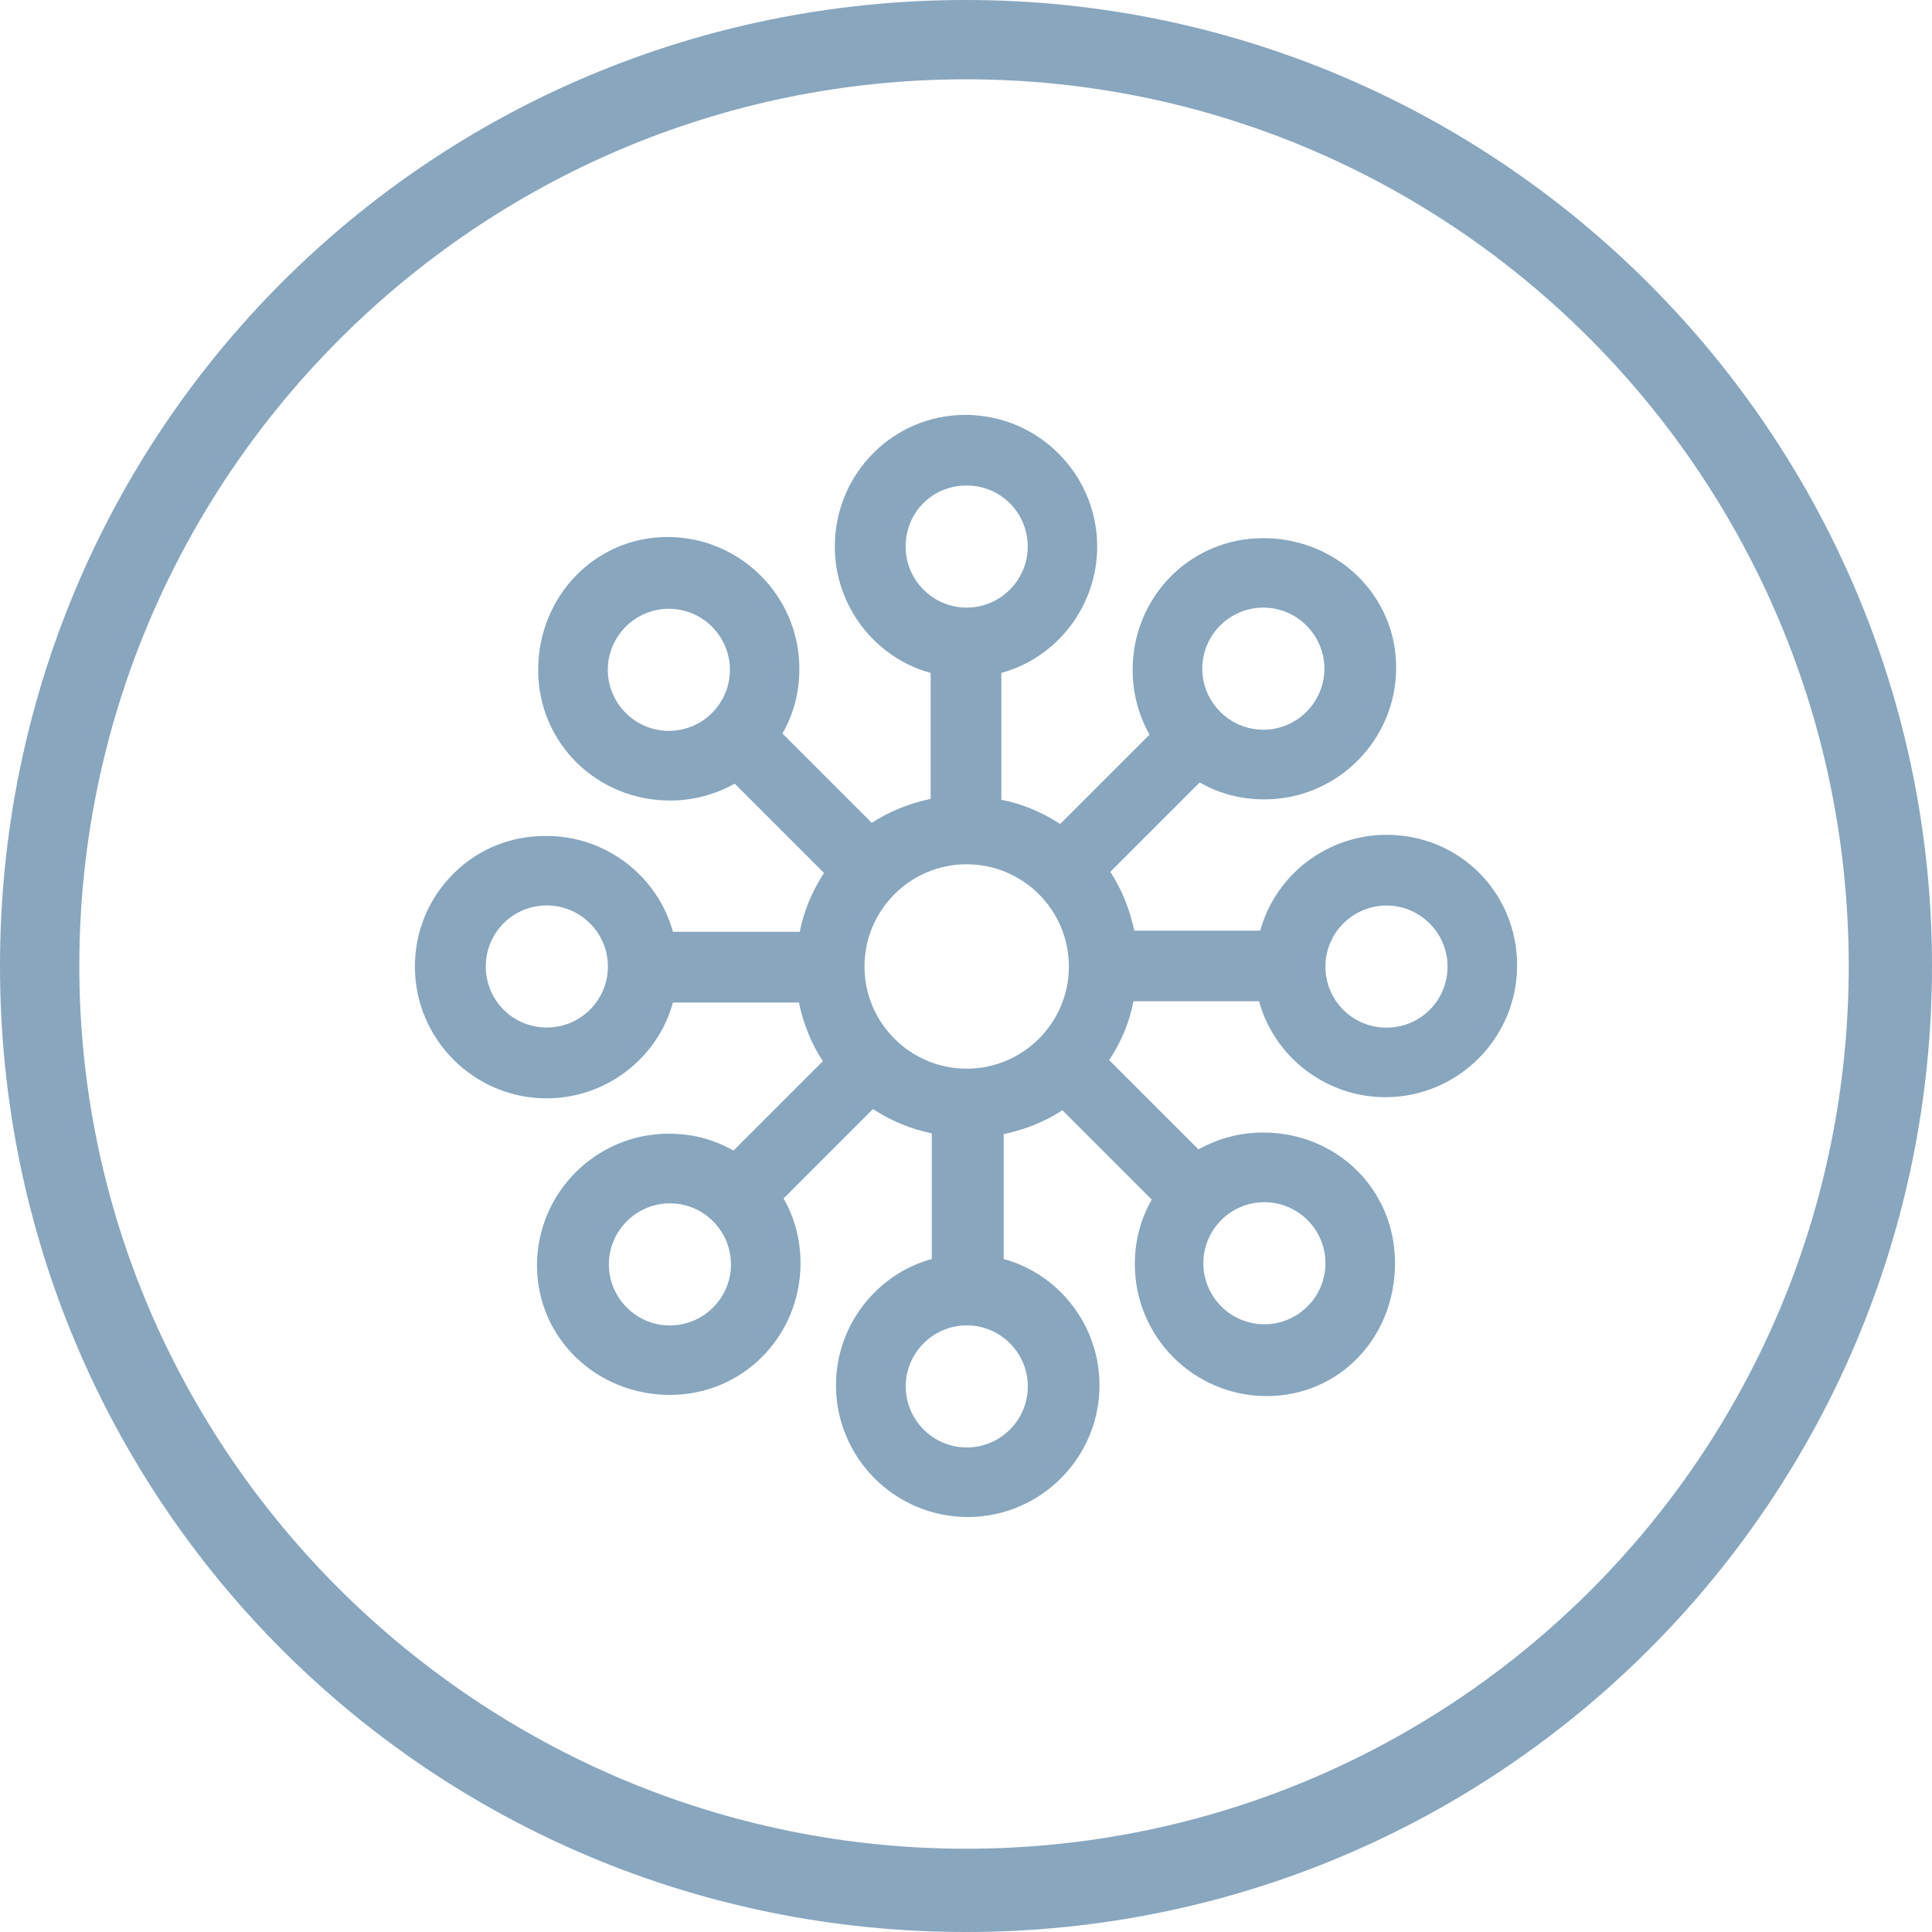
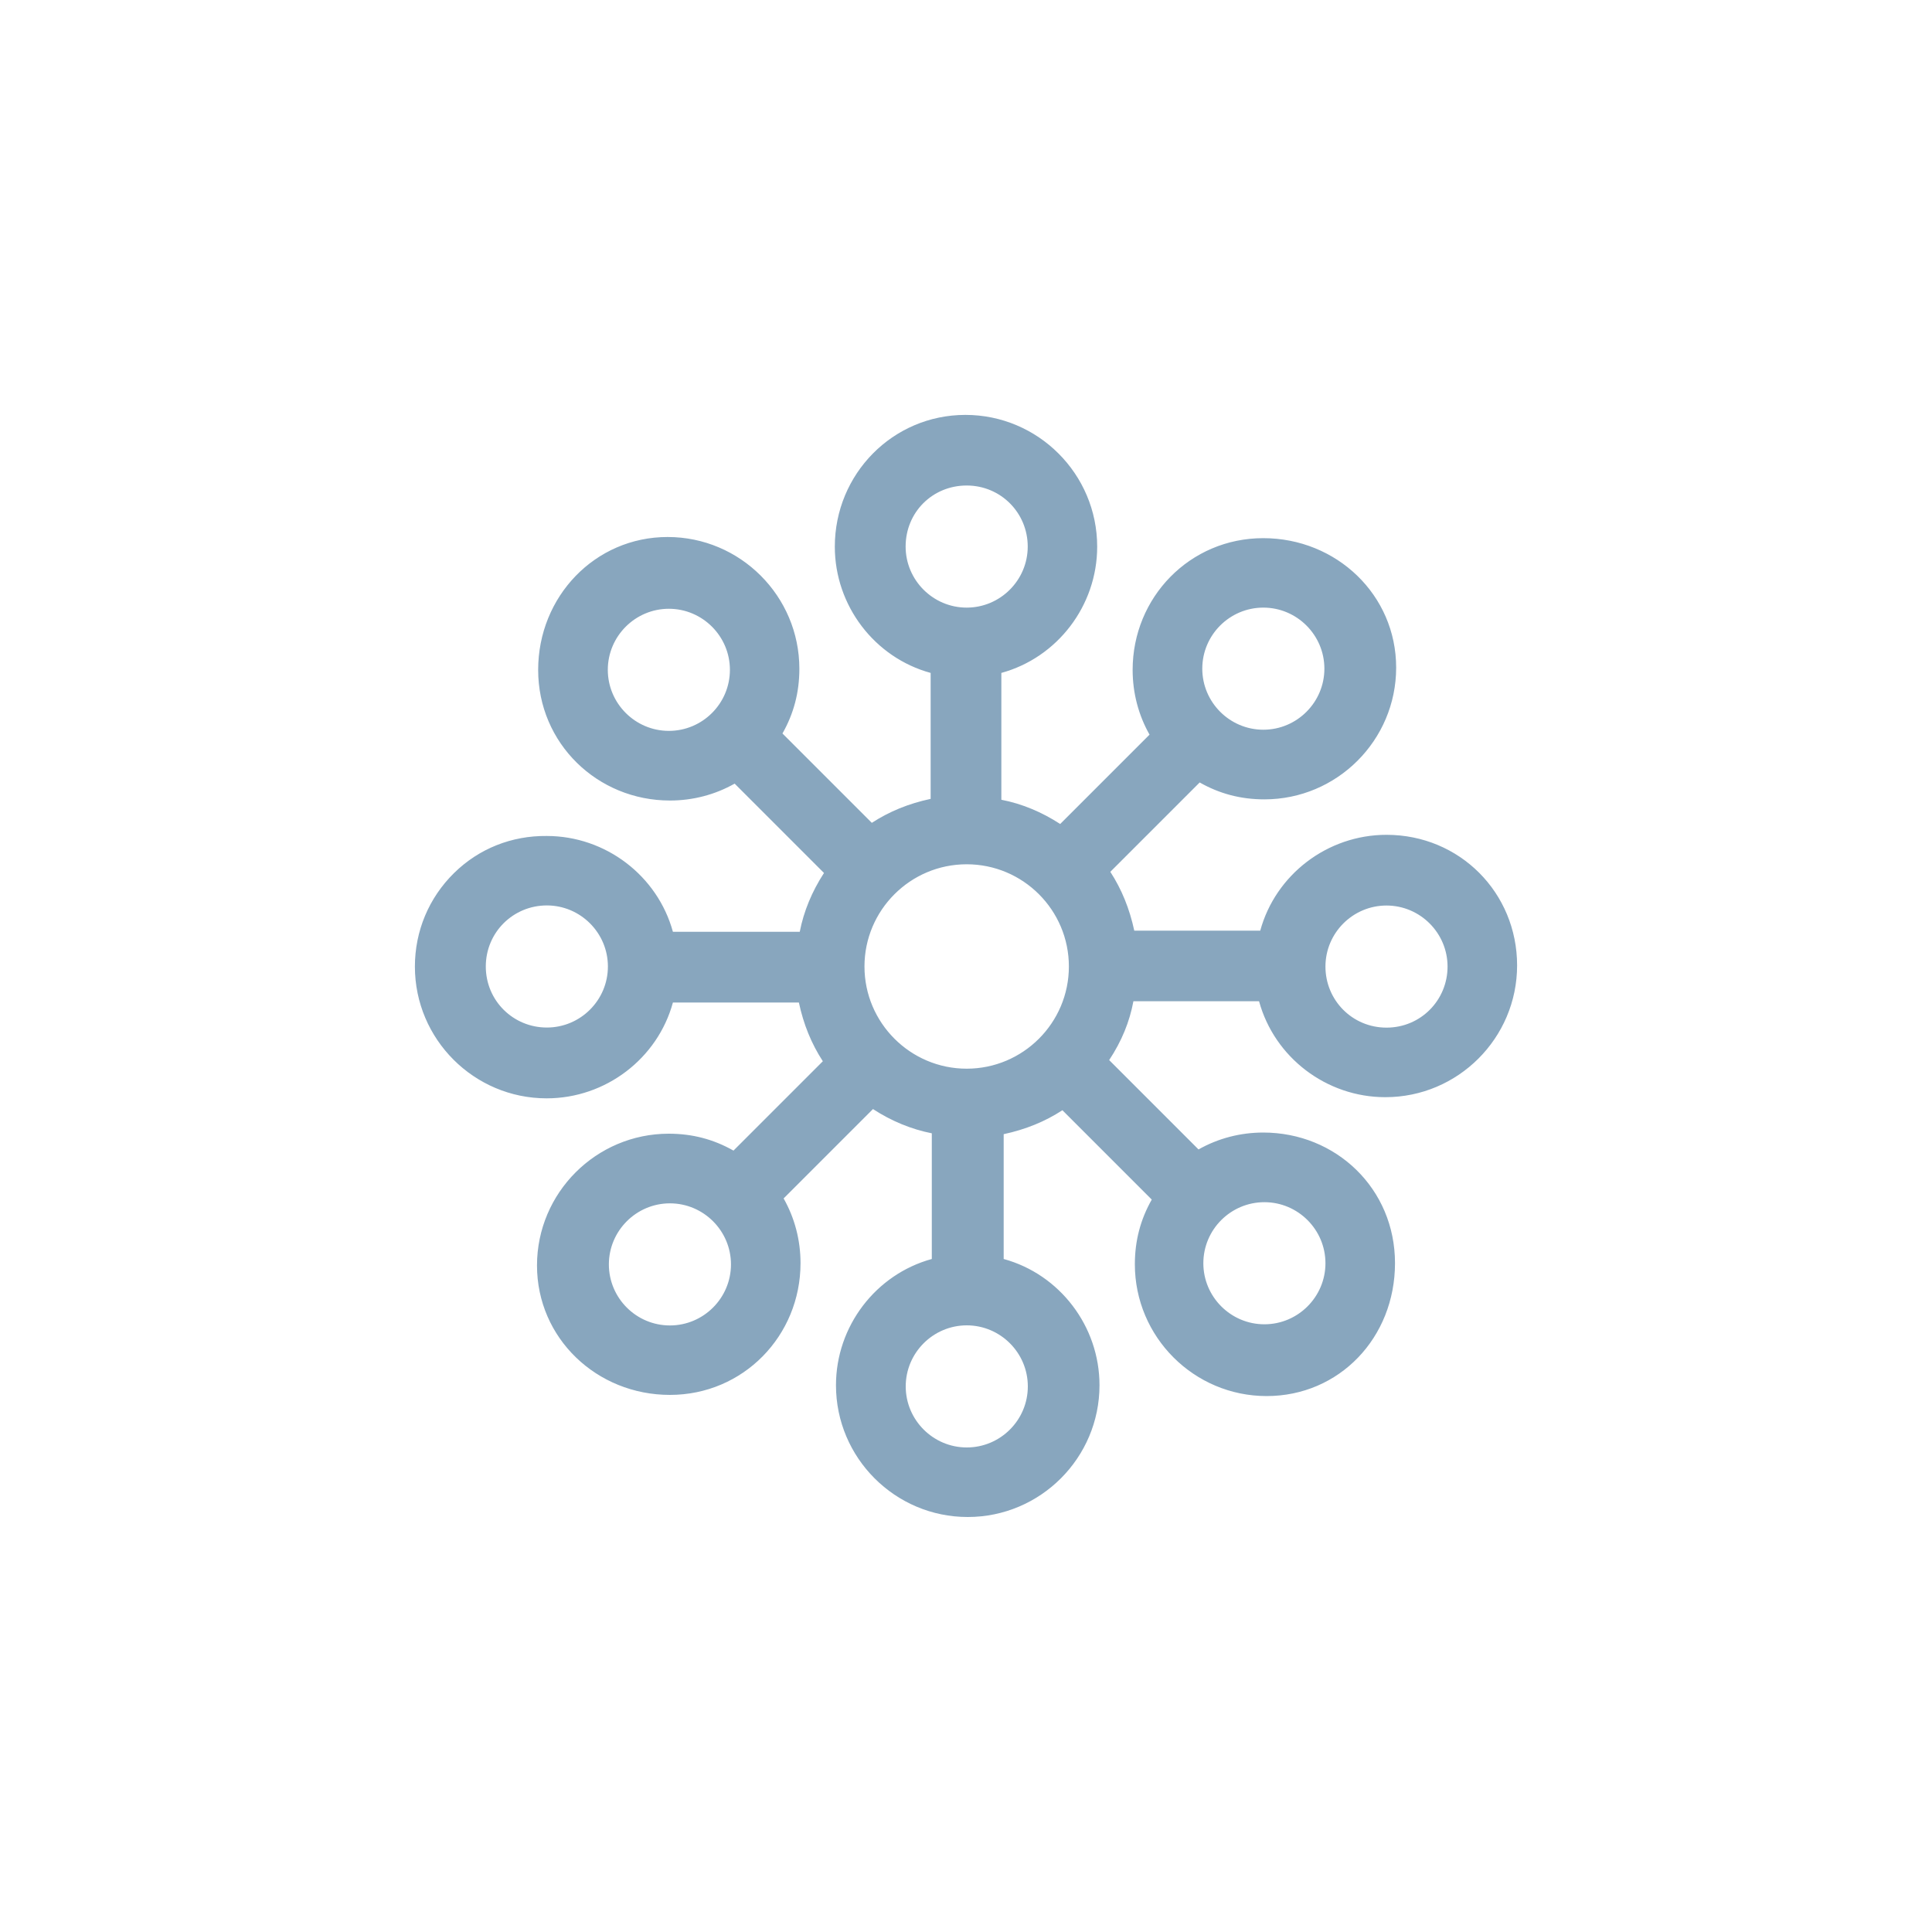
<svg xmlns="http://www.w3.org/2000/svg" id="Ebene_1" data-name="Ebene 1" width="200" height="200" viewBox="0 0 200 200">
  <defs>
    <style> .cls-1, .cls-2 { fill: #88a6be; } .cls-2 { fill-rule: evenodd; } </style>
  </defs>
-   <path class="cls-2" d="m100,0C44.55,0,0,44.55,0,100s44.55,100,100,100,100-44.9,100-100S155.1,0,100,0Zm0,8.21c50.41,0,91.38,41.03,91.38,91.79s-41.03,91.38-91.38,91.38S8.21,150.41,8.21,100,49.24,8.21,100,8.21" />
  <path class="cls-1" d="m130.34,103.66c1.59,5.8,6.96,9.92,13.07,9.92,7.52,0,13.64-6.12,13.64-13.64s-5.94-13.52-13.52-13.52c-6.12,0-11.49,4.13-13.07,9.92h-13.04c-.49-2.27-1.3-4.27-2.48-6.09l9.25-9.25c2.06,1.17,4.26,1.75,6.7,1.75,7.52,0,13.64-6.12,13.64-13.64s-6.17-13.4-13.76-13.4-13.52,6.12-13.52,13.64c0,2.37.6,4.67,1.75,6.7l-9.25,9.25c-1.9-1.24-3.97-2.1-6.09-2.51v-13.13c5.8-1.59,9.92-6.96,9.92-13.07,0-7.52-6.12-13.64-13.64-13.64s-13.52,6.12-13.52,13.64c0,6.12,4.13,11.49,9.92,13.07v13.04c-2.27.48-4.27,1.3-6.09,2.48l-9.25-9.25c1.17-2.06,1.75-4.26,1.75-6.7,0-7.52-6.12-13.64-13.64-13.64s-13.4,6.17-13.4,13.76,6.12,13.52,13.64,13.52c2.37,0,4.67-.6,6.7-1.75l9.25,9.25c-1.24,1.9-2.1,3.97-2.51,6.09h-13.13c-1.59-5.8-6.96-9.92-13.06-9.92-3.62-.04-7.02,1.3-9.6,3.84-2.61,2.57-4.05,6.01-4.05,9.68,0,7.52,6.12,13.64,13.64,13.64,6.12,0,11.49-4.13,13.07-9.92h13.04c.48,2.26,1.3,4.27,2.48,6.08l-9.25,9.25c-2.06-1.17-4.26-1.75-6.7-1.75-7.52,0-13.64,6.12-13.64,13.64s6.17,13.4,13.76,13.4,13.52-6.12,13.52-13.64c0-2.37-.6-4.67-1.75-6.7l9.25-9.25c1.9,1.24,3.97,2.09,6.09,2.51v13.01c-5.8,1.59-9.92,6.96-9.92,13.07,0,7.52,6.12,13.64,13.64,13.64s13.64-6.12,13.64-13.64c0-6.12-4.13-11.49-9.92-13.07v-12.92c2.27-.49,4.27-1.3,6.08-2.48l9.25,9.25c-1.17,2.06-1.75,4.26-1.75,6.7,0,7.52,6.12,13.64,13.64,13.64s13.29-6.04,13.29-13.76-6.12-13.52-13.64-13.52c-2.37,0-4.67.6-6.7,1.75l-9.25-9.25c1.29-1.95,2.11-3.95,2.51-6.09h13.01Zm6.87-3.6c0-3.49,2.84-6.32,6.32-6.32s6.32,2.84,6.32,6.32-2.78,6.32-6.32,6.32-6.32-2.84-6.32-6.32Zm-12.64,30.71c0-3.49,2.84-6.32,6.32-6.32s6.32,2.84,6.32,6.32-2.84,6.32-6.32,6.32-6.32-2.84-6.32-6.32Zm-55.22,6.44c-3.49,0-6.32-2.84-6.32-6.32s2.84-6.32,6.32-6.32,6.32,2.84,6.32,6.32-2.84,6.32-6.32,6.32Zm6.21-67.87c0,3.49-2.84,6.32-6.32,6.32s-6.32-2.84-6.32-6.32,2.84-6.32,6.32-6.32,6.32,2.84,6.32,6.32Zm48.9-.12c0-3.49,2.84-6.32,6.32-6.32s6.32,2.84,6.32,6.32-2.84,6.32-6.32,6.32-6.32-2.84-6.32-6.32Zm-24.39,41.41c-5.83,0-10.58-4.75-10.58-10.58s4.74-10.58,10.58-10.58,10.58,4.74,10.58,10.58-4.75,10.58-10.58,10.58Zm-6.32-54.05c0-3.55,2.78-6.32,6.32-6.32s6.32,2.84,6.32,6.32-2.84,6.32-6.32,6.32-6.32-2.84-6.32-6.32Zm12.65,86.94c0,3.49-2.84,6.32-6.32,6.32s-6.32-2.84-6.32-6.32,2.84-6.32,6.32-6.32,6.32,2.84,6.32,6.32Zm-43.47-43.47c0,3.49-2.84,6.32-6.32,6.32s-6.32-2.78-6.32-6.32,2.84-6.32,6.32-6.32,6.32,2.84,6.32,6.32Z" />
</svg>